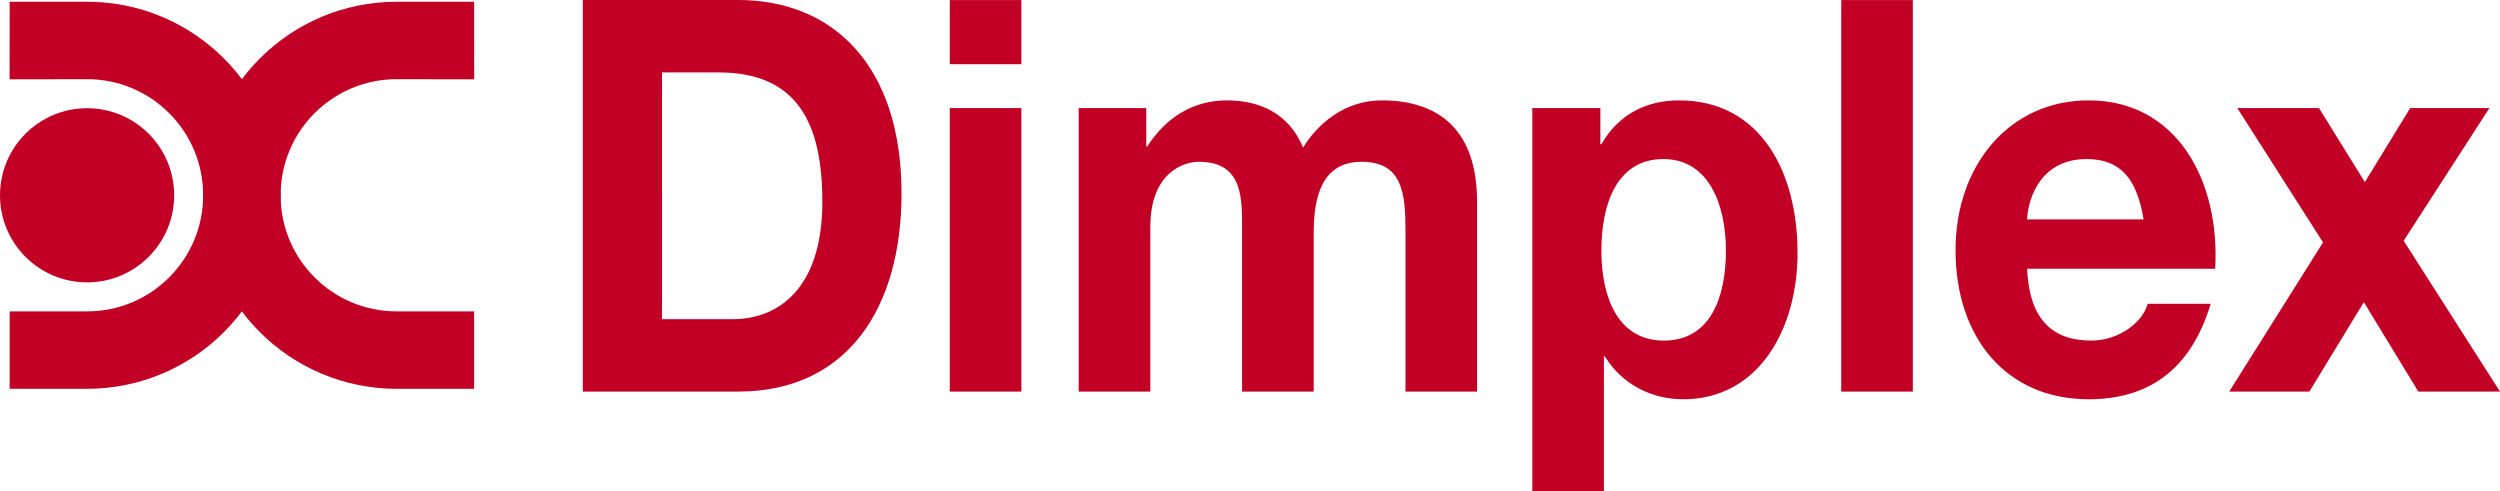
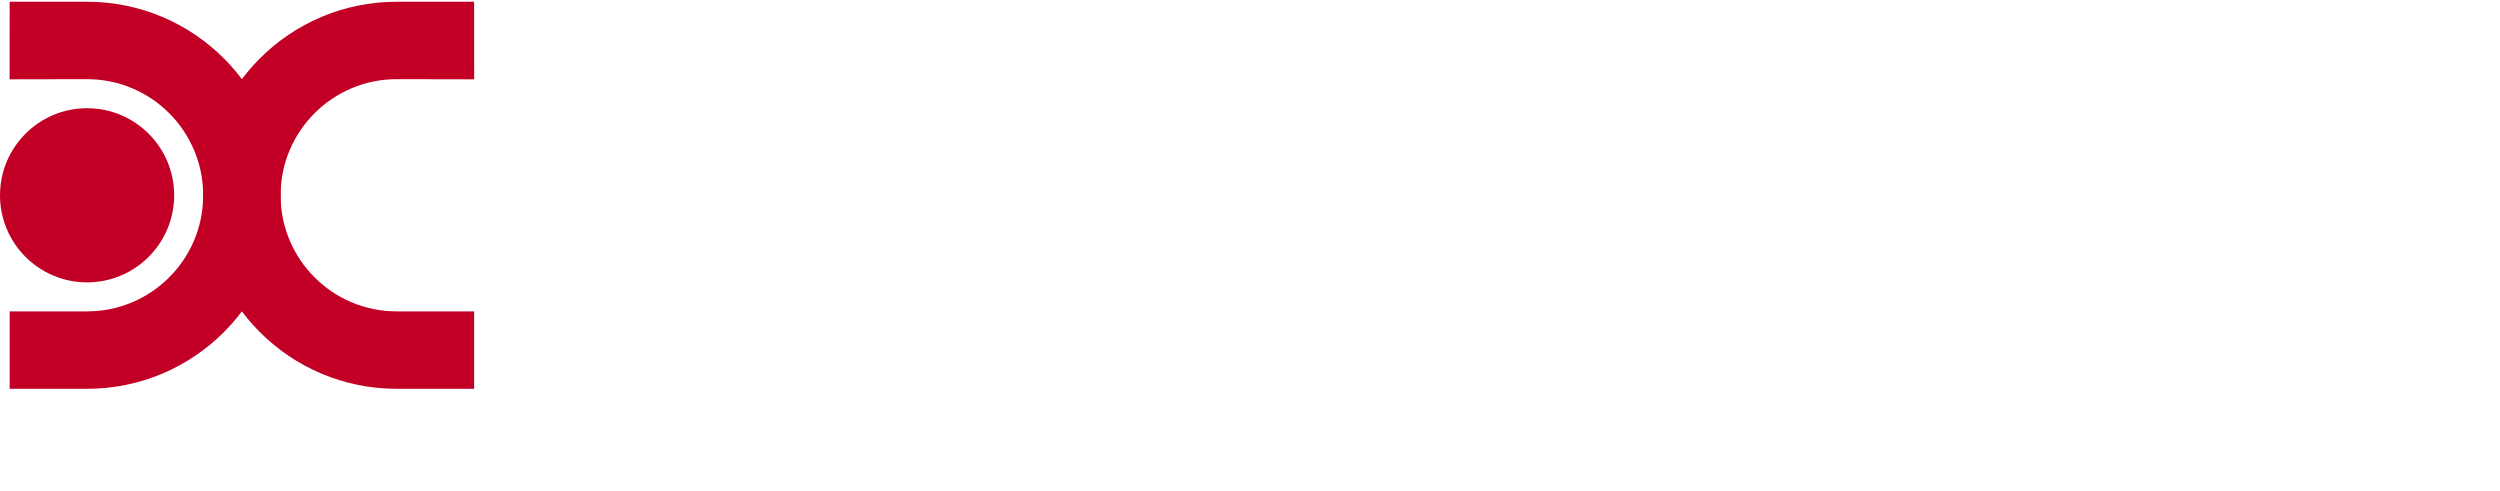
<svg xmlns="http://www.w3.org/2000/svg" version="1.1" id="Layer_1" x="0px" y="0px" viewBox="0 0 175.748 34.544" style="enable-background:new 0 0 175.748 34.544;" xml:space="preserve">
  <style type="text/css">
	.st0{fill-rule:evenodd;clip-rule:evenodd;fill:#C20026;}
</style>
  <g>
-     <path class="st0" d="M40.972,27.527h10.918c7.728,0,11.486-5.936,11.486-13.918C63.377,4.474,58.448,0,51.891,0   H40.972V27.527L40.972,27.527z M46.537,5.091h3.97c5.53,0,7.303,3.544,7.303,9.096   c0,6.093-3.083,8.251-6.31,8.251h-4.962V5.091L46.537,5.091z M66.769,27.527h5.033V7.596h-5.033V27.527   L66.769,27.527z M66.769,4.513h5.033V0.003h-5.033V4.513L66.769,4.513z M75.832,27.527h5.035v-11.565   c0-3.895,2.411-4.589,3.401-4.589c3.192,0,3.049,2.661,3.049,4.974v11.181h5.034v-11.104   c0-2.505,0.531-5.05,3.369-5.05c2.869,0,3.084,2.197,3.084,4.858v11.296h5.033V14.188   c0-5.165-2.801-7.132-6.699-7.132c-2.555,0-4.467,1.581-5.531,3.317c-0.992-2.392-3.048-3.317-5.353-3.317   c-2.374,0-4.29,1.196-5.601,3.24h-0.071V7.596h-4.751V27.527L75.832,27.527z M107.72,34.544h5.033v-9.485h0.07   c1.205,1.967,3.297,3.009,5.494,3.009c5.354,0,8.049-4.974,8.049-10.295c0-5.667-2.588-10.717-8.332-10.717   c-2.268,0-4.254,0.966-5.459,3.086h-0.07V7.596h-4.785V34.544L107.72,34.544z M116.97,23.942   c-3.26,0-4.394-3.084-4.394-6.323c0-3.237,1.064-6.438,4.361-6.438c3.227,0,4.394,3.278,4.394,6.438   C121.332,20.858,120.267,23.942,116.97,23.942L116.97,23.942z M129.437,27.527h5.033V0.003h-5.033V27.527   L129.437,27.527z M155.726,18.892c0.355-6.131-2.658-11.836-8.896-11.836c-5.564,0-9.357,4.551-9.357,10.526   c0,6.168,3.578,10.486,9.357,10.486c4.148,0,7.162-2.005,8.58-6.71h-4.432c-0.32,1.234-1.949,2.585-3.973,2.585   c-2.799,0-4.357-1.581-4.5-5.051H155.726L155.726,18.892z M142.505,15.422c0.07-1.542,0.992-4.241,4.182-4.241   c2.445,0,3.545,1.465,4.006,4.241H142.505L142.505,15.422z M156.712,27.527h5.637l3.828-6.284l3.828,6.284h5.742   l-6.771-10.602l6.029-9.33h-5.568l-3.189,5.204l-3.227-5.204h-5.742l6.027,9.445L156.712,27.527L156.712,27.527z" />
    <path class="st0" d="M0,13.729c0-3.382,2.739-6.122,6.122-6.122c3.38,0,6.122,2.74,6.122,6.122   c0,3.38-2.742,6.122-6.122,6.122C2.739,19.851,0,17.109,0,13.729L0,13.729z" />
    <path class="st0" d="M0.675,5.576l0.004-5.453c0,0,3.524,0,5.443,0c7.512,0,13.604,6.091,13.604,13.606   c0,7.512-6.092,13.604-13.604,13.604c-1.917,0-5.443,0-5.443,0v-5.443h5.443c4.507,0,8.161-3.653,8.161-8.161   c0-4.51-3.654-8.163-8.161-8.163L0.675,5.576L0.675,5.576z" />
    <path class="st0" d="M33.334,5.576l-0.004-5.453c0,0-3.523,0-5.443,0c-7.512,0-13.604,6.091-13.604,13.606   c0,7.512,6.092,13.604,13.604,13.604c1.917,0,5.443,0,5.443,0v-5.443h-5.443c-4.507,0-8.161-3.653-8.161-8.161   c0-4.51,3.654-8.163,8.161-8.163L33.334,5.576L33.334,5.576z" />
  </g>
</svg>